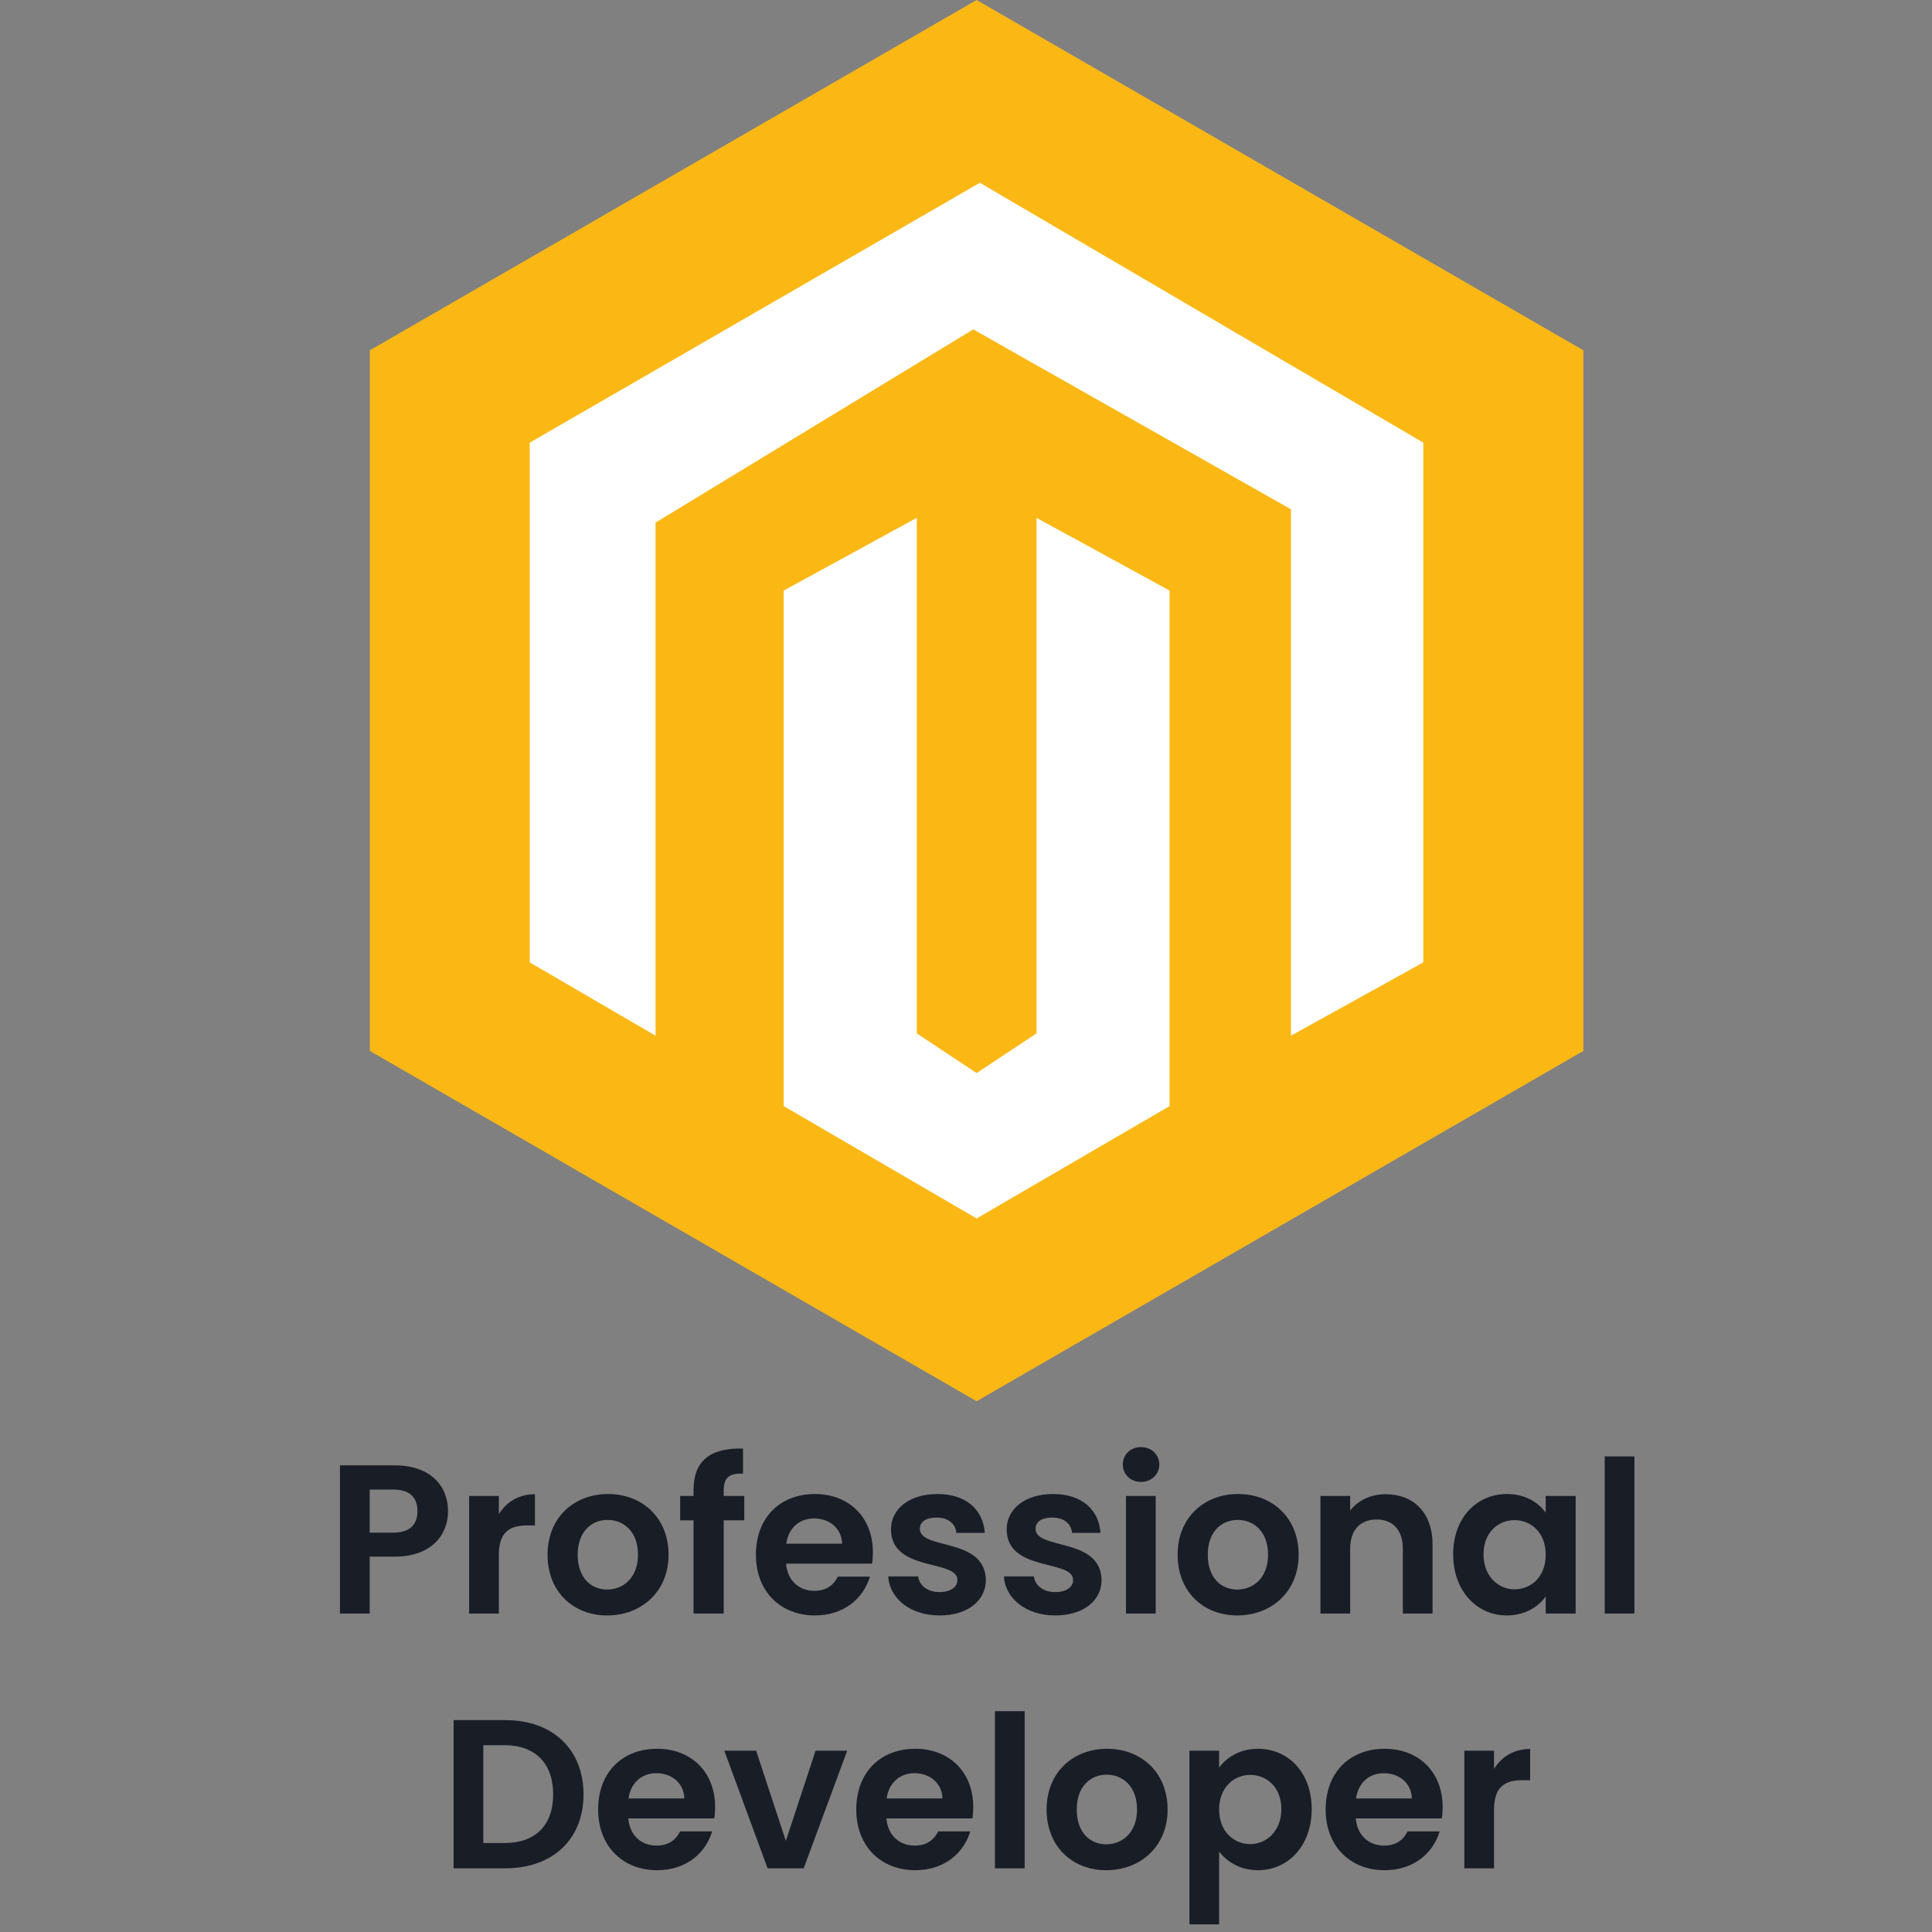
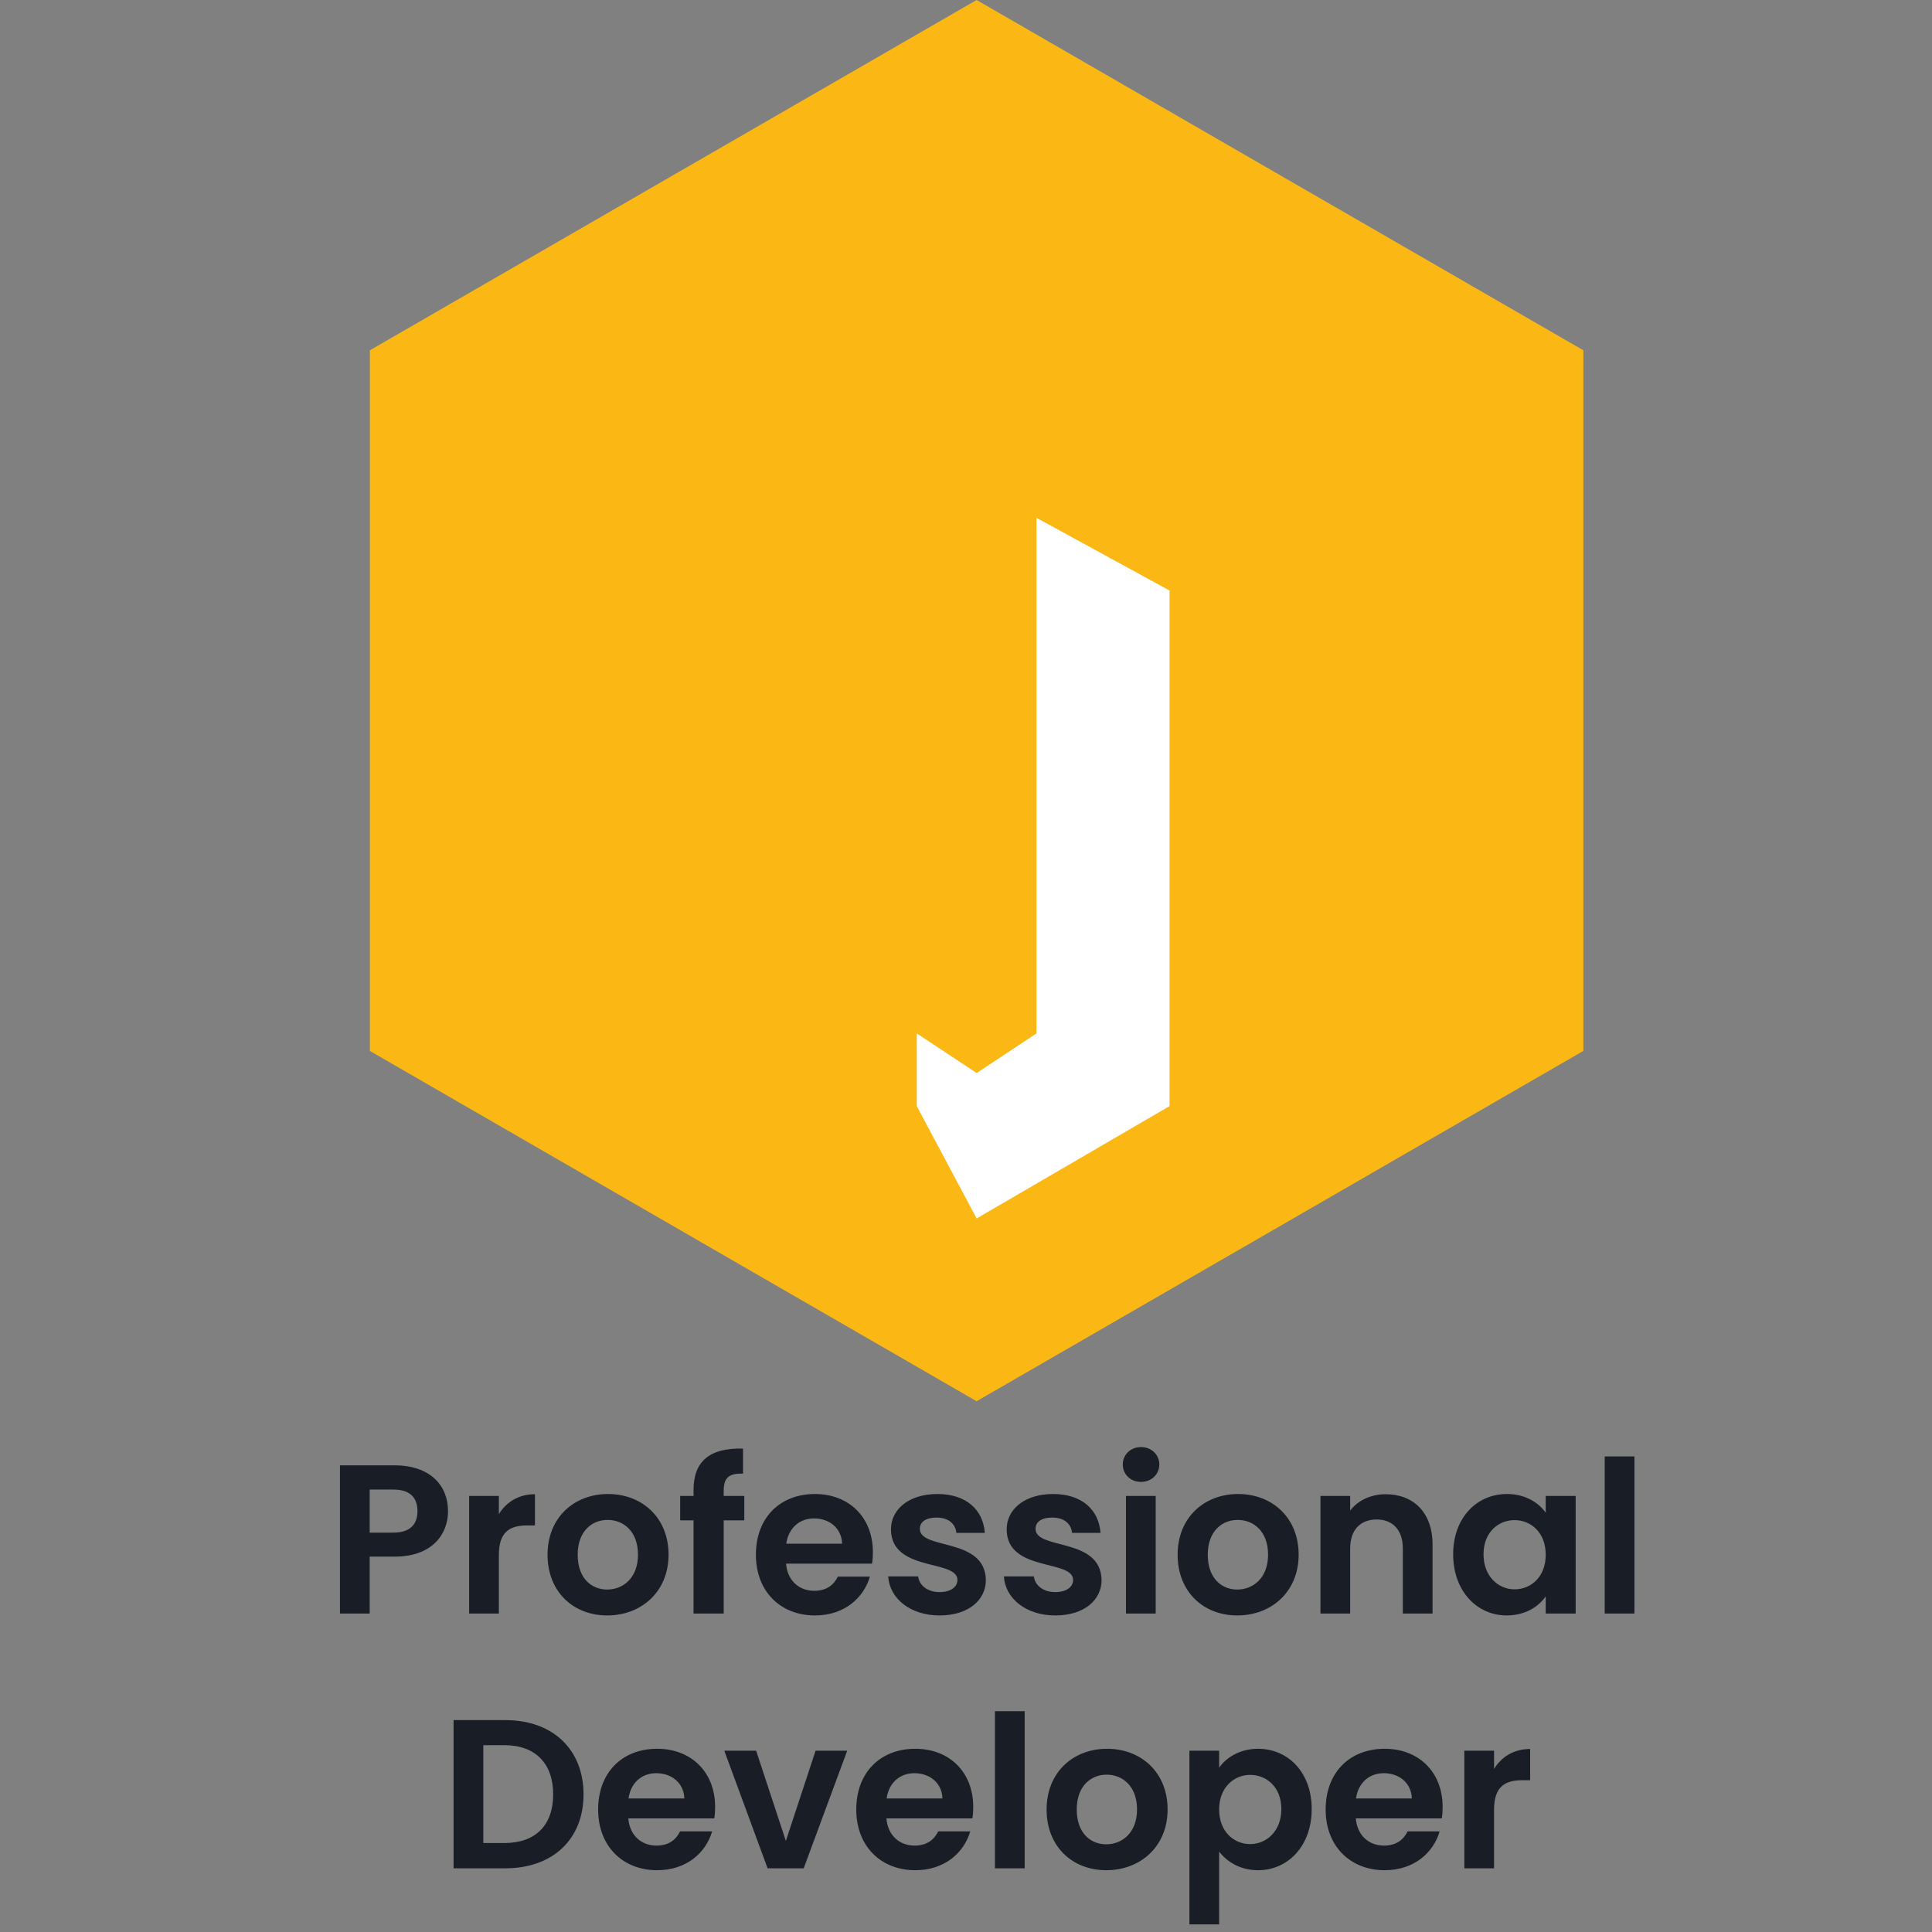
<svg xmlns="http://www.w3.org/2000/svg" fill="none" height="91" viewBox="0 0 91 91" width="91">
  <rect x="0" y="0" width="91" height="91" fill="#808080" stroke="none" />
  <path d="M17.413 72.19H18.523C19.313 72.19 19.663 71.8 19.663 71.18C19.663 70.54 19.313 70.16 18.523 70.16H17.413V72.19ZM21.103 71.18C21.103 72.24 20.383 73.32 18.583 73.32H17.413V76H16.013V69.02H18.583C20.263 69.02 21.103 69.97 21.103 71.18ZM23.497 73.24V76H22.097V70.46H23.497V71.32C23.847 70.75 24.427 70.38 25.197 70.38V71.85H24.827C23.997 71.85 23.497 72.17 23.497 73.24ZM31.49 73.23C31.49 74.97 30.21 76.09 28.6 76.09C27 76.09 25.79 74.97 25.79 73.23C25.79 71.48 27.04 70.37 28.64 70.37C30.24 70.37 31.49 71.48 31.49 73.23ZM27.21 73.23C27.21 74.33 27.85 74.87 28.6 74.87C29.34 74.87 30.05 74.33 30.05 73.23C30.05 72.12 29.36 71.59 28.62 71.59C27.88 71.59 27.21 72.12 27.21 73.23ZM32.667 76V71.61H32.037V70.46H32.667V70.18C32.667 68.82 33.437 68.19 34.997 68.23V69.41C34.317 69.39 34.087 69.61 34.087 70.23V70.46H35.057V71.61H34.087V76H32.667ZM38.344 71.52C37.674 71.52 37.144 71.95 37.034 72.71H39.664C39.644 71.98 39.064 71.52 38.344 71.52ZM40.974 74.26C40.674 75.28 39.754 76.09 38.384 76.09C36.774 76.09 35.604 74.97 35.604 73.23C35.604 71.48 36.744 70.37 38.384 70.37C39.984 70.37 41.114 71.46 41.114 73.11C41.114 73.29 41.104 73.47 41.074 73.65H37.024C37.094 74.47 37.654 74.93 38.354 74.93C38.954 74.93 39.284 74.63 39.464 74.26H40.974ZM46.436 74.42C46.436 75.37 45.606 76.09 44.256 76.09C42.866 76.09 41.896 75.28 41.836 74.25H43.246C43.296 74.67 43.686 74.99 44.246 74.99C44.796 74.99 45.096 74.74 45.096 74.42C45.096 73.43 41.966 74.06 41.966 72.03C41.966 71.11 42.786 70.37 44.156 70.37C45.496 70.37 46.306 71.1 46.386 72.2H45.046C45.006 71.77 44.666 71.48 44.116 71.48C43.596 71.48 43.326 71.69 43.326 72.01C43.326 73.02 46.396 72.39 46.436 74.42ZM51.886 74.42C51.886 75.37 51.056 76.09 49.706 76.09C48.316 76.09 47.346 75.28 47.285 74.25H48.696C48.745 74.67 49.136 74.99 49.696 74.99C50.245 74.99 50.545 74.74 50.545 74.42C50.545 73.43 47.416 74.06 47.416 72.03C47.416 71.11 48.236 70.37 49.605 70.37C50.946 70.37 51.755 71.1 51.836 72.2H50.495C50.456 71.77 50.115 71.48 49.566 71.48C49.045 71.48 48.776 71.69 48.776 72.01C48.776 73.02 51.846 72.39 51.886 74.42ZM53.035 76V70.46H54.435V76H53.035ZM53.745 69.8C53.245 69.8 52.885 69.44 52.885 68.98C52.885 68.52 53.245 68.16 53.745 68.16C54.235 68.16 54.605 68.52 54.605 68.98C54.605 69.44 54.235 69.8 53.745 69.8ZM61.168 73.23C61.168 74.97 59.888 76.09 58.278 76.09C56.678 76.09 55.468 74.97 55.468 73.23C55.468 71.48 56.718 70.37 58.318 70.37C59.918 70.37 61.168 71.48 61.168 73.23ZM56.888 73.23C56.888 74.33 57.528 74.87 58.278 74.87C59.018 74.87 59.728 74.33 59.728 73.23C59.728 72.12 59.038 71.59 58.298 71.59C57.558 71.59 56.888 72.12 56.888 73.23ZM66.075 76V72.94C66.075 72.05 65.585 71.57 64.845 71.57C64.085 71.57 63.595 72.05 63.595 72.94V76H62.195V70.46H63.595V71.15C63.955 70.68 64.555 70.38 65.265 70.38C66.555 70.38 67.475 71.22 67.475 72.75V76H66.075ZM68.446 73.21C68.446 71.48 69.566 70.37 70.976 70.37C71.866 70.37 72.476 70.79 72.806 71.25V70.46H74.216V76H72.806V75.19C72.476 75.67 71.846 76.09 70.966 76.09C69.566 76.09 68.446 74.94 68.446 73.21ZM72.806 73.23C72.806 72.18 72.106 71.6 71.336 71.6C70.586 71.6 69.876 72.16 69.876 73.21C69.876 74.26 70.586 74.86 71.336 74.86C72.106 74.86 72.806 74.28 72.806 73.23ZM75.584 76V68.6H76.984V76H75.584ZM23.805 81.02C26.035 81.02 27.485 82.4 27.485 84.52C27.485 86.63 26.035 88 23.805 88H21.365V81.02H23.805ZM22.765 86.81H23.755C25.225 86.81 26.055 85.97 26.055 84.52C26.055 83.07 25.225 82.2 23.755 82.2H22.765V86.81ZM30.913 83.52C30.243 83.52 29.713 83.95 29.603 84.71H32.233C32.213 83.98 31.633 83.52 30.913 83.52ZM33.543 86.26C33.243 87.28 32.323 88.09 30.953 88.09C29.343 88.09 28.173 86.97 28.173 85.23C28.173 83.48 29.313 82.37 30.953 82.37C32.553 82.37 33.683 83.46 33.683 85.11C33.683 85.29 33.673 85.47 33.643 85.65H29.593C29.663 86.47 30.223 86.93 30.923 86.93C31.523 86.93 31.853 86.63 32.033 86.26H33.543ZM34.115 82.46H35.615L37.015 86.71L38.415 82.46H39.905L37.855 88H36.155L34.115 82.46ZM43.071 83.52C42.401 83.52 41.871 83.95 41.761 84.71H44.391C44.371 83.98 43.791 83.52 43.071 83.52ZM45.701 86.26C45.401 87.28 44.481 88.09 43.111 88.09C41.501 88.09 40.331 86.97 40.331 85.23C40.331 83.48 41.471 82.37 43.111 82.37C44.711 82.37 45.841 83.46 45.841 85.11C45.841 85.29 45.831 85.47 45.801 85.65H41.751C41.821 86.47 42.381 86.93 43.081 86.93C43.681 86.93 44.011 86.63 44.191 86.26H45.701ZM46.863 88V80.6H48.263V88H46.863ZM54.996 85.23C54.996 86.97 53.716 88.09 52.106 88.09C50.506 88.09 49.296 86.97 49.296 85.23C49.296 83.48 50.546 82.37 52.146 82.37C53.746 82.37 54.996 83.48 54.996 85.23ZM50.716 85.23C50.716 86.33 51.356 86.87 52.106 86.87C52.846 86.87 53.556 86.33 53.556 85.23C53.556 84.12 52.866 83.59 52.126 83.59C51.386 83.59 50.716 84.12 50.716 85.23ZM57.423 83.26C57.753 82.79 58.393 82.37 59.253 82.37C60.673 82.37 61.783 83.48 61.783 85.21C61.783 86.94 60.673 88.09 59.253 88.09C58.383 88.09 57.763 87.66 57.423 87.21V90.64H56.023V82.46H57.423V83.26ZM60.353 85.21C60.353 84.16 59.643 83.6 58.883 83.6C58.133 83.6 57.423 84.18 57.423 85.23C57.423 86.28 58.133 86.86 58.883 86.86C59.643 86.86 60.353 86.26 60.353 85.21ZM65.18 83.52C64.51 83.52 63.98 83.95 63.87 84.71H66.5C66.48 83.98 65.9 83.52 65.18 83.52ZM67.81 86.26C67.51 87.28 66.59 88.09 65.22 88.09C63.61 88.09 62.44 86.97 62.44 85.23C62.44 83.48 63.58 82.37 65.22 82.37C66.82 82.37 67.95 83.46 67.95 85.11C67.95 85.29 67.94 85.47 67.91 85.65H63.86C63.93 86.47 64.49 86.93 65.19 86.93C65.79 86.93 66.12 86.63 66.3 86.26H67.81ZM70.372 85.24V88H68.972V82.46H70.372V83.32C70.722 82.75 71.302 82.38 72.072 82.38V83.85H71.702C70.872 83.85 70.372 84.17 70.372 85.24Z" fill="#191D26" />
  <path d="M46 0L74.579 16.5V49.5L46 66L17.421 49.5V16.5L46 0Z" fill="#FBB815" />
-   <path d="M30.877 24.615V48.783L24.953 45.33V20.849L46.153 8.609L67.04 20.849V45.33L60.805 48.783V23.988L45.841 15.514L30.877 24.615Z" fill="white" />
-   <path d="M43.181 48.674V24.391L36.914 27.816V52.099L46.001 57.391L55.088 52.099V27.816L48.821 24.391V48.674L46.001 50.542L43.181 48.674Z" fill="white" />
+   <path d="M43.181 48.674V24.391V52.099L46.001 57.391L55.088 52.099V27.816L48.821 24.391V48.674L46.001 50.542L43.181 48.674Z" fill="white" />
</svg>